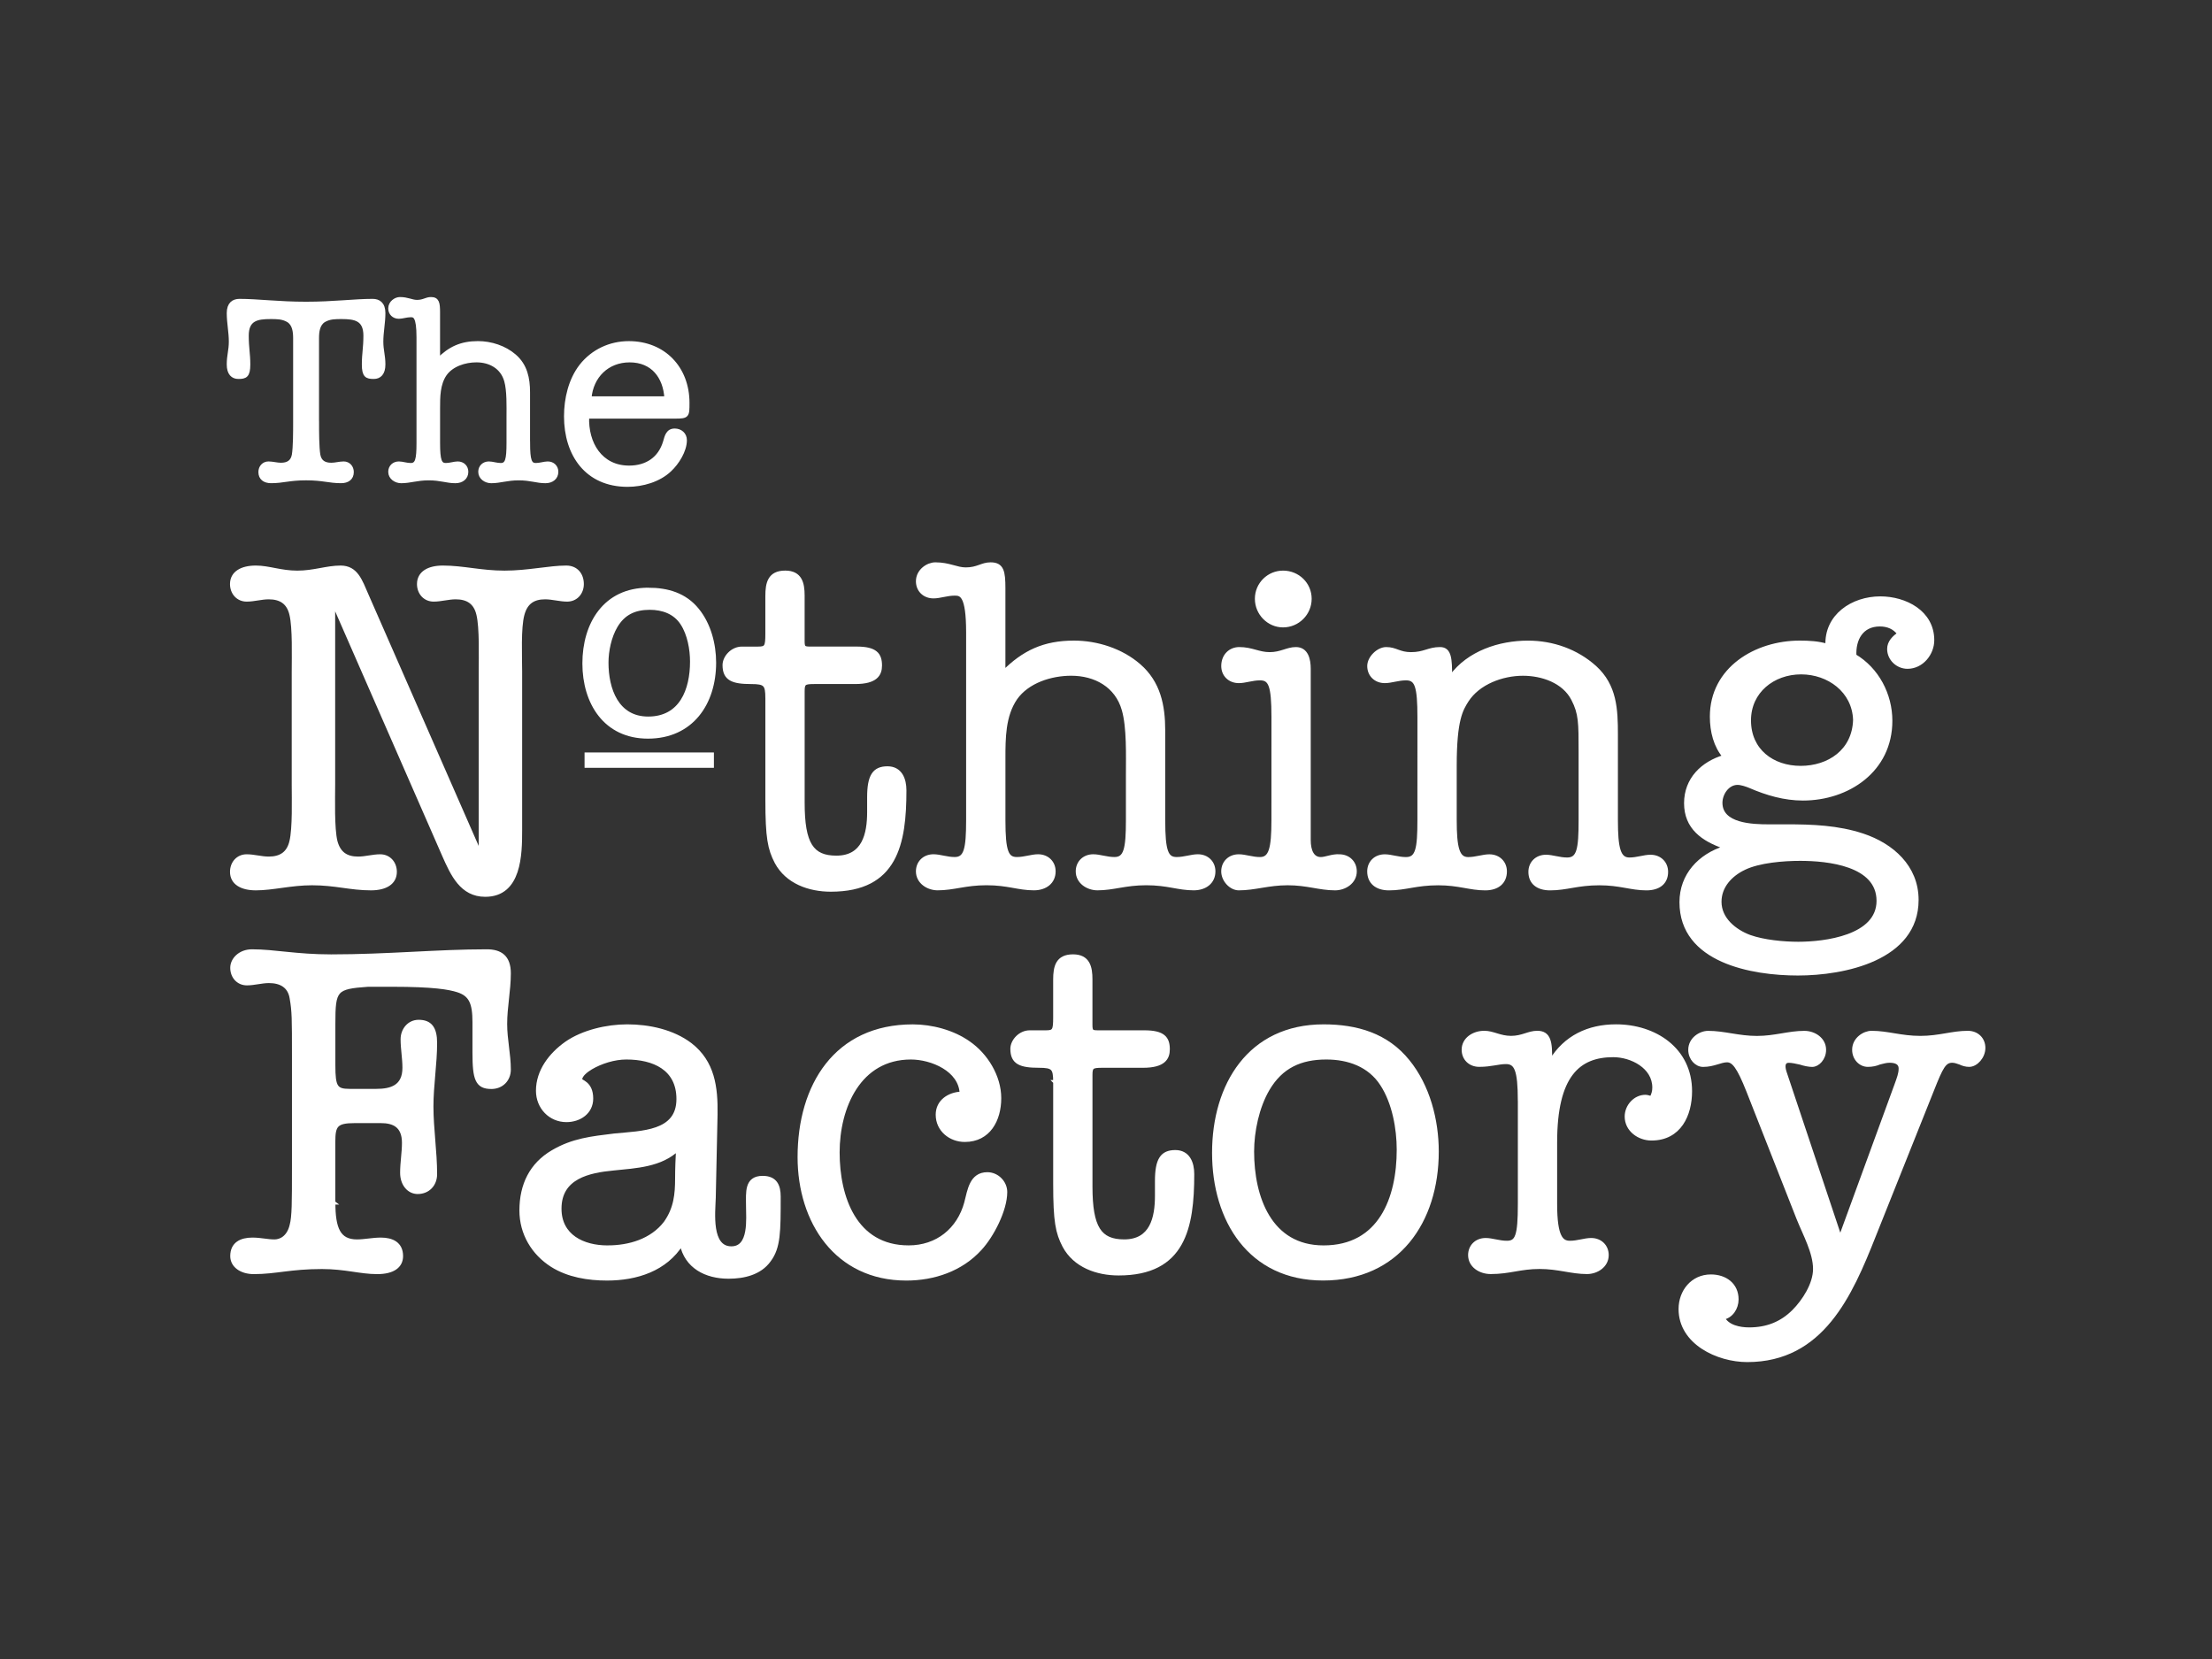
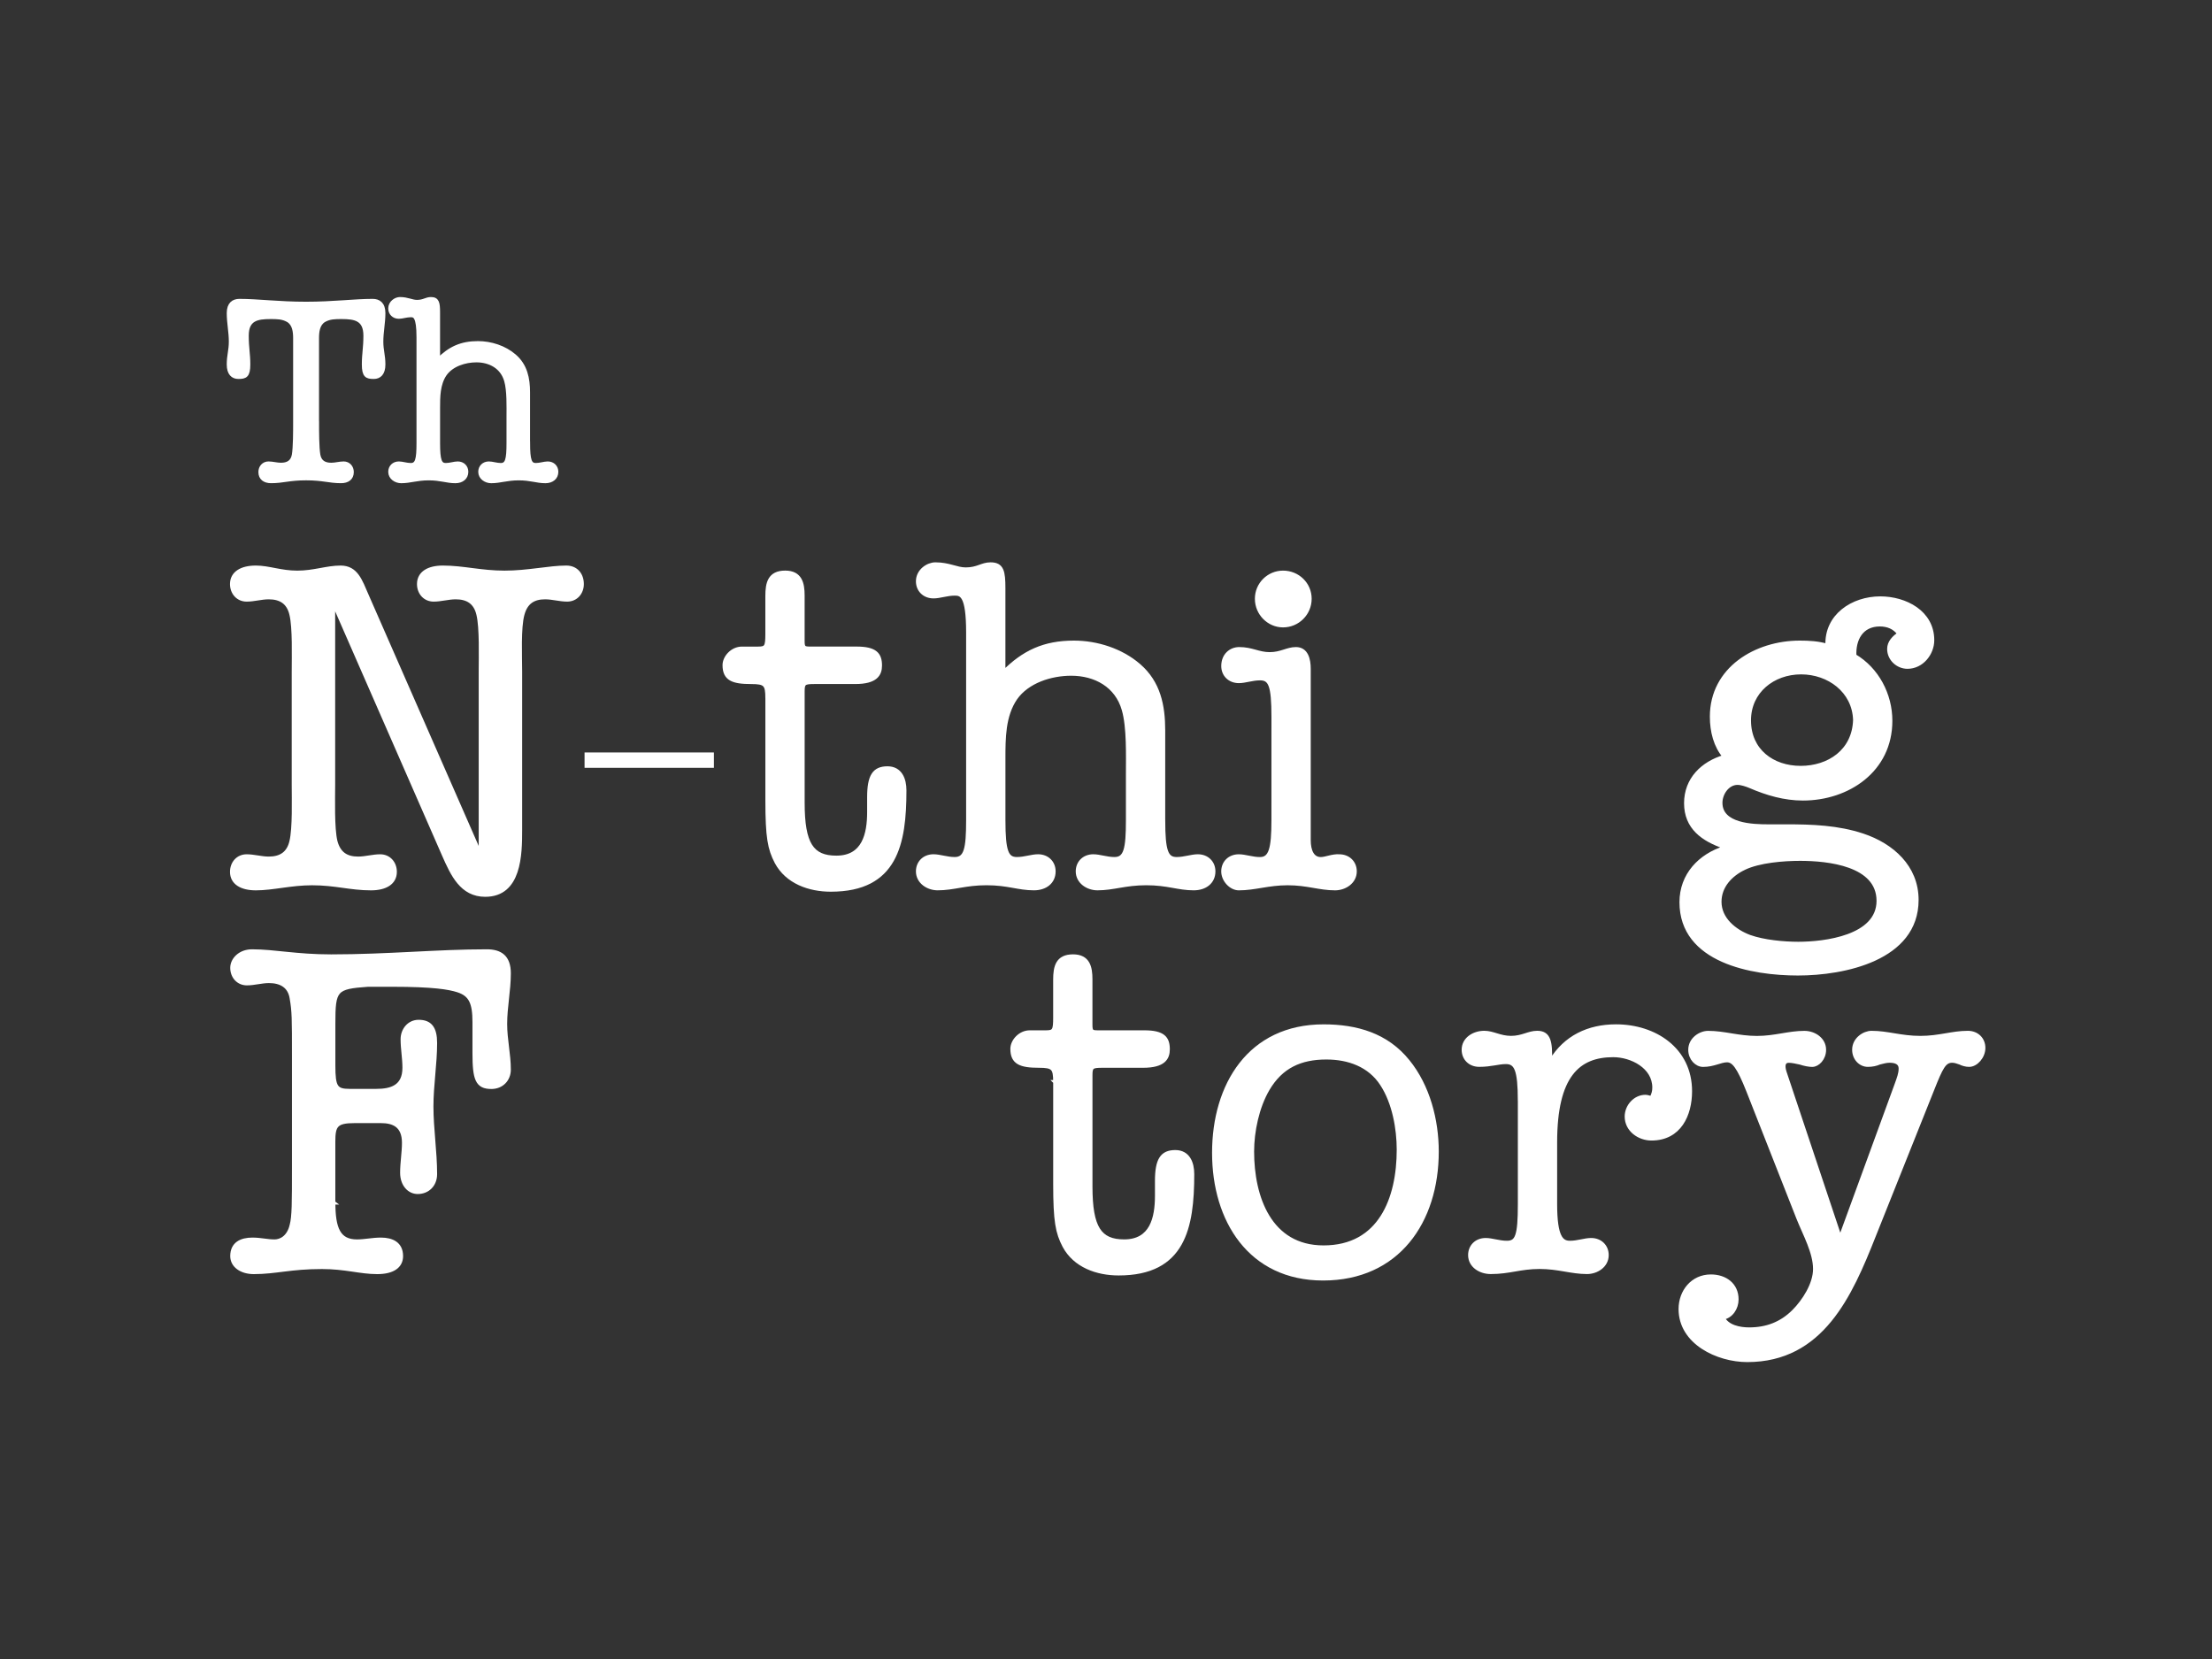
<svg xmlns="http://www.w3.org/2000/svg" data-bbox="105.8 138.34 812.41 491.32" viewBox="0 0 1024 768" data-type="ugc">
  <rect x="0" y="0" width="1024" height="768" fill="#333333" stroke="none" />
  <g>
    <path d="M146.87 195.73c0 3.84 0 11.4.6 14.88.6 3.24 2.76 4.44 5.88 4.44 1.92 0 3.84-.6 5.76-.6 2.28 0 3.84 1.8 3.84 4.08 0 2.88-2.04 4.32-5.04 4.32-5.64 0-8.29-1.32-16.21-1.32s-10.56 1.32-16.21 1.32c-3 0-5.04-1.44-5.04-4.32 0-2.28 1.56-4.08 3.84-4.08 1.92 0 3.84.6 5.76.6 3.12 0 5.28-1.2 5.88-4.44.6-3.48.6-11.04.6-14.88v-39.14c0-3-.36-6.6-3.24-8.28-2.52-1.44-5.16-1.44-8.04-1.44-6.24 0-10.93.84-10.93 8.52 0 5.76.72 8.28.72 13.32 0 5.29-1.44 5.89-4.68 5.89-2.64 0-4.56-1.68-4.56-5.89 0-4.2.96-6.48.96-10.56 0-4.44-.96-8.76-.96-13.2 0-4.32 2.28-5.76 5.04-5.76 8.64 0 18.01 1.32 30.85 1.32 12.85 0 22.21-1.32 30.85-1.32 2.76 0 5.04 1.44 5.04 5.76 0 4.44-.96 8.76-.96 13.2 0 4.08.96 6.36.96 10.56 0 4.21-1.92 5.89-4.56 5.89-3.24 0-4.68-.6-4.68-5.89 0-5.04.72-7.56.72-13.32 0-7.68-4.68-8.52-10.93-8.52-2.88 0-5.52 0-8.04 1.44-2.88 1.68-3.24 5.28-3.24 8.28v39.14h.02z" fill="#ffffff" stroke="#ffffff" stroke-width="1.667" stroke-miterlimit="10" />
    <path d="M244.56 205.08c0 8.16.84 10.09 3.48 10.09 2.04 0 3.84-.72 5.52-.72 2.4 0 4.08 1.68 4.08 3.97 0 2.76-2.16 4.44-5.16 4.44-4.08 0-6.72-1.32-12.36-1.32-5.52 0-8.53 1.32-12.73 1.32-2.52 0-5.16-1.68-5.16-4.44 0-2.29 1.68-3.97 4.08-3.97 1.68 0 3.48.72 5.52.72 2.88 0 3.48-2.52 3.48-10.09v-12.01c0-4.8.24-12.24-1.08-16.8-1.8-6.36-7.45-9.36-13.69-9.36-5.28 0-11.4 1.92-14.53 6.36-3.12 4.56-3.12 10.44-3.12 15.72v16.09c0 8.16.84 10.09 3.48 10.09 2.04 0 3.84-.72 5.52-.72 2.4 0 4.08 1.68 4.08 3.97 0 2.76-2.16 4.44-5.16 4.44-4.08 0-6.72-1.32-12.36-1.32-5.52 0-8.52 1.32-12.73 1.32-2.52 0-5.16-1.68-5.16-4.44 0-2.29 1.68-3.97 4.08-3.97 1.68 0 3.48.72 5.52.72 2.88 0 3.48-2.52 3.48-10.09v-48.97c0-9.84-1.8-10.09-3.48-10.09-2.04 0-3.84.72-5.52.72-2.4 0-4.08-1.68-4.08-3.96 0-2.76 2.64-4.44 4.56-4.44 3.6 0 5.52 1.32 7.92 1.32 3.12 0 4.2-1.32 6.48-1.32 3 0 3.36 1.92 3.36 6.24v21.97c5.28-5.29 10.56-7.81 18.37-7.81 6 0 12.36 2.04 16.93 6 5.16 4.44 6.36 10.44 6.36 16.93v23.41h.02z" fill="#ffffff" stroke="#ffffff" stroke-width="1.667" stroke-miterlimit="10" />
-     <path d="M271.9 192.96c-.48 12.25 6.12 23.41 19.33 23.41 8.16 0 14.28-4.08 16.56-11.88.72-2.52 1.32-5.28 4.56-5.28 2.64 0 4.8 1.8 4.8 4.56 0 4.92-3.6 10.57-7.08 13.81-5.04 4.8-12.73 6.96-19.57 6.96-18.85 0-28.57-14.04-28.57-31.81 0-8.16 2.04-16.93 7.08-23.41 5.4-6.84 13.44-10.57 22.09-10.57 16.21 0 27.25 11.65 27.25 27.73 0 6 0 6.48-5.76 6.48H271.9zm36.5-8.64c-.6-9.84-6.24-17.4-16.92-17.4-10.33 0-17.65 7.32-18.49 17.4h35.41z" fill="#ffffff" stroke="#ffffff" stroke-width="1.667" stroke-miterlimit="10" />
    <path d="M154.37 556.74c0 11.94 2.35 17.91 10.87 17.91 3.62 0 7.25-.85 11.09-.85 5.11 0 9.38 1.92 9.38 7.68 0 4.69-3.84 7.46-11.09 7.46-7.89 0-14.71-2.35-25.58-2.35-14.71 0-21.32 2.35-31.55 2.35-5.76 0-10.02-2.98-10.02-7.46 0-5.76 4.26-7.68 9.38-7.68 3.84 0 6.82.85 10.23.85 2.98 0 6.61-1.92 7.89-7.46 1.07-4.05 1.07-10.45 1.07-26.44v-52.23c0-17.05 0-20.25-1.07-26.43-.85-5.54-4.9-7.88-10.45-7.88-3.41 0-6.82 1.06-10.23 1.06-4.05 0-6.82-3.2-6.82-7.24 0-3.84 3.63-7.68 9.17-7.68 10.45 0 20.46 2.35 36.67 2.35 26.01 0 49.03-2.35 72.05-2.35 6.18 0 10.23 2.56 10.23 10.23 0 7.89-1.7 15.57-1.7 23.46 0 7.24 1.7 14.07 1.7 21.1 0 4.68-3.41 8.1-8.1 8.1-6.61 0-7.89-3.62-7.89-15.77v-14.28c0-8.96-1.71-12.79-7.68-14.71-4.05-1.28-11.09-2.56-30.49-2.56h-11.08c-15.14 1.07-15.99 2.14-15.99 17.91v19.4c0 10.02 1.07 11.73 7.46 11.73h12.36c6.82 0 13-1.71 13-10.66 0-4.48-.85-8.74-.85-13.22 0-4.26 2.98-8.1 7.46-8.1 5.33 0 7.67 2.98 7.67 9.81 0 9.81-1.7 19.61-1.7 29.42 0 10.24 1.7 20.9 1.7 31.34 0 4.9-3.41 8.31-8.1 8.31-4.05 0-7.25-3.62-7.25-8.95 0-4.69.85-9.38.85-13.86 0-8.1-4.9-10.02-10.66-10.02h-12.15c-8.53 0-9.81 1.92-9.81 9.38v28.33h.03z" stroke-width="1.776" fill="#ffffff" stroke="#ffffff" stroke-miterlimit="10" />
-     <path d="M330.46 554.61c-.22 6.61-2.13 23.24 8.1 23.24 9.17 0 7.68-13.64 7.68-19.83 0-5.97-.85-12.79 6.82-12.79 5.97 0 7.46 3.83 7.46 8.74 0 16.2 0 23.45-4.48 29.42-4.26 5.97-11.72 7.68-18.76 7.68-10.45 0-19.61-4.69-21.75-15.35-7.46 11.94-20.89 16.2-34.54 16.2-8.74 0-17.91-1.49-25.37-6.18-8.74-5.54-14.28-14.71-14.28-25.36 0-11.94 4.69-21.32 14.5-27.08 9.38-5.54 18.12-6.39 28.56-7.68 12.79-1.28 29.63-1.06 29.63-16.84 0-14.29-11.51-19.19-24.09-19.19-5.54 0-11.72 1.92-16.42 4.69-1.71 1.06-4.9 3.2-4.9 5.54 0 1.07 5.11 1.28 5.11 8.74 0 6.4-5.54 10.02-11.51 10.02-7.46 0-13.22-5.97-13.22-13.64 0-9.17 5.97-16.84 13.22-21.96 7.67-5.33 18.76-7.89 28.14-7.89 10.02 0 21.11 2.35 29.21 8.53 10.45 8.1 11.94 19.61 11.72 32.4l-.83 38.59zm-49.24 22.81c10.02 0 20.46-2.98 26.86-11.3 4.69-6.61 5.33-13.22 5.33-20.68 0-4.48.21-9.17.43-13.64-7.89 7.68-19.61 8.11-29.85 9.17-11.3 1.07-24.94 3.84-24.94 18.55-.01 12.78 10.86 17.9 22.17 17.9z" stroke-width="1.776" fill="#ffffff" stroke="#ffffff" stroke-miterlimit="10" />
-     <path d="M447.28 556.74c1.49-5.75 2.35-13.21 9.81-13.21 4.48 0 8.31 3.84 8.31 8.31 0 8.31-6.18 20.25-11.72 26.22-8.74 9.6-21.32 13.86-34.11 13.86-32.4 0-49.46-26.43-49.46-56.28 0-33.04 16.84-60.54 52.44-60.54 8.74 0 18.55 2.56 25.79 7.68 8.1 5.54 14.28 15.56 14.28 25.58 0 10.02-4.9 19.4-15.99 19.4-6.61 0-12.58-4.69-12.58-11.73 0-6.18 5.33-9.59 11.09-9.81-.43-11.08-13.86-16.63-23.45-16.63-24.09 0-33.89 23.03-33.89 43.91 0 20.68 7.89 43.91 32.83 43.91 13.22.01 23.24-8.09 26.65-20.67z" stroke-width="1.776" fill="#ffffff" stroke="#ffffff" stroke-miterlimit="10" />
    <path d="M488.43 500.88c0-6.4-.85-7.46-7.46-7.46-8.53 0-12.36-1.49-12.36-7.89 0-3.62 3.62-7.68 8.1-7.68h7.46c3.84 0 4.26-.85 4.26-6.82v-17.48c0-5.97 1.07-10.87 8.31-10.87 7.03 0 8.1 5.11 8.1 10.66v21.1c0 3.2.64 3.41 3.63 3.41h21.32c8.74 0 10.87 2.78 10.87 7.89 0 4.05-1.92 7.68-11.51 7.68h-18.76c-4.9 0-5.54.42-5.54 4.26v51.59c0 19.19 4.26 25.37 15.56 25.37 12.79 0 15.14-10.87 15.14-21.1v-6.82c0-9.81 2.35-13.44 8.53-13.44 5.97 0 7.89 5.12 7.89 10.24 0 24.73-4.05 46.04-34.11 46.04-10.02 0-20.25-3.62-25.16-12.79-3.2-6.18-4.26-11.3-4.26-28.78v-47.11h-.01z" stroke-width="1.776" fill="#ffffff" stroke="#ffffff" stroke-miterlimit="10" />
    <path d="M612.72 475.09c15.35 0 29.21 4.05 39.01 16.2 9.38 11.51 13.43 27.29 13.43 41.78 0 32.4-18.12 58.83-52.65 58.83-33.89 0-50.52-27.07-50.52-58.2-.01-31.33 16.4-58.61 50.73-58.61zm0 102.33c26.22 0 34.75-22.6 34.75-45.19 0-9.81-2.13-21.75-7.68-30.27-5.76-8.96-15.56-12.37-25.79-12.37-11.94 0-20.89 4.05-27.07 14.5-4.9 8.31-7.25 19.61-7.25 28.99-.01 21.1 8.09 44.34 33.04 44.34z" stroke-width="1.776" fill="#ffffff" stroke="#ffffff" stroke-miterlimit="10" />
    <path d="M703.53 509.62c0-14.5-1.7-17.91-6.39-17.91-3.62 0-6.82 1.28-12.36 1.28-4.26 0-7.25-2.98-7.25-7.03 0-4.91 4.69-7.89 9.59-7.89 4.05 0 7.25 2.35 12.37 2.35 5.33 0 8.1-2.35 12.15-2.35 5.54 0 6.18 4.48 5.97 13h.43c6.61-10.87 17.27-15.99 30.06-15.99 17.9 0 34.32 10.66 34.32 30.06 0 10.87-4.9 21.96-17.91 21.96-5.76 0-11.51-4.05-11.51-10.23 0-4.69 3.84-9.17 8.74-9.17.85 0 1.92.42 2.77.64.85-1.71 1.28-2.98 1.28-4.9 0-9.6-10.45-14.93-18.97-14.93-16.2 0-26.86 9.38-26.86 40.29v28.57c0 15.56 2.98 17.9 6.82 17.9 3.62 0 6.82-1.28 9.81-1.28 4.26 0 7.25 2.98 7.25 7.03 0 4.91-4.69 7.89-9.17 7.89-7.25 0-13.22-2.35-21.96-2.35-8.95 0-13.86 2.35-22.6 2.35-4.91 0-9.59-2.98-9.59-7.89 0-4.05 2.98-7.03 7.25-7.03 2.98 0 6.18 1.28 9.81 1.28 4.69 0 5.97-2.98 5.97-17.9v-47.75h-.02z" stroke-width="1.776" fill="#ffffff" stroke="#ffffff" stroke-miterlimit="10" />
    <path d="M851.69 572.73h.42l25.79-70.56c1.07-2.98 1.92-5.11 1.92-7.46 0-2.98-2.56-3.62-5.11-3.62-1.49 0-2.98.42-4.69.85-1.49.64-3.2 1.06-5.33 1.06-3.41 0-6.39-2.98-6.39-7.03 0-4.91 4.69-7.89 8.1-7.89 7.46 0 13.64 2.35 22.6 2.35 8.74 0 14.71-2.35 21.96-2.35 4.26 0 7.25 2.98 7.25 7.04 0 4.05-3.41 7.88-6.61 7.88-1.49 0-2.99-.42-4.26-1.06-1.28-.43-2.35-.85-3.63-.85-3.62 0-5.11 2.98-9.16 13.22l-27.07 67.79c-10.87 27.5-24.09 57.56-58.62 57.56-13.64 0-30.91-8.1-30.91-23.66 0-8.1 5.54-15.14 14.07-15.14 6.61 0 11.94 3.84 11.94 10.66 0 4.05-2.56 7.89-6.4 8.53 2.13 4.26 7.89 5.33 12.15 5.33 8.1 0 14.92-2.56 20.68-8.31 4.69-4.69 9.81-12.57 9.81-19.61 0-7.68-4.69-15.99-7.68-23.45l-23.23-59.05c-4.48-11.3-6.82-14.07-9.81-14.07-2.98 0-6.18 2.13-11.08 2.13-2.98 0-5.97-2.98-5.97-7.03 0-4.91 4.69-7.89 8.31-7.89 7.46 0 14.07 2.35 22.6 2.35 8.31 0 14.71-2.35 21.96-2.35 4.48 0 9.17 2.98 9.17 7.89 0 4.05-2.98 7.03-5.54 7.03-1.49 0-3.62-.42-5.54-1.06-1.92-.43-3.84-.85-5.33-.85-2.13 0-2.98 1.71-1.92 5.11l25.55 76.51z" stroke-width="1.776" fill="#ffffff" stroke="#ffffff" stroke-miterlimit="10" />
    <path d="M135.93 310.87c0-6.82.43-20.25-1.07-26.43-1.28-5.54-4.9-7.88-10.45-7.88-3.41 0-6.82 1.06-10.23 1.06-4.05 0-6.82-3.2-6.82-7.24 0-5.11 4.48-7.68 11.09-7.68 5.97 0 11.51 2.35 19.19 2.35 7.67 0 13.64-2.35 20.04-2.35 7.25 0 9.17 6.18 12.15 13l52.23 119.17h.43v-84c0-6.82.43-20.25-1.07-26.43-1.28-5.54-4.91-7.88-10.45-7.88-3.41 0-6.82 1.06-10.23 1.06-4.05 0-6.82-3.2-6.82-7.24 0-5.11 4.48-7.68 11.09-7.68 9.38 0 17.69 2.35 28.56 2.35s20.68-2.35 28.57-2.35c4.69 0 7.25 3.41 7.25 7.68 0 4.05-2.77 7.24-6.82 7.24-3.41 0-6.82-1.06-10.23-1.06-5.54 0-8.95 2.35-10.44 7.88-1.71 6.18-1.07 19.61-1.07 26.43v73.34c0 11.3-.21 30.06-16.2 30.06-10.87 0-15.14-9.38-19.18-18.55L154.7 279.75h-.43v83.35c0 6.82-.43 20.26 1.07 26.44 1.49 5.54 4.9 7.88 10.44 7.88 3.41 0 6.82-1.06 10.23-1.06 4.05 0 6.82 3.19 6.82 7.24 0 5.11-4.48 7.68-11.08 7.68-9.59 0-16.42-2.35-27.29-2.35-9.81 0-18.12 2.35-26.01 2.35-6.61 0-11.09-2.56-11.09-7.68 0-4.05 2.77-7.24 6.82-7.24 3.41 0 6.82 1.06 10.23 1.06 5.54 0 9.17-2.35 10.45-7.88 1.49-6.18 1.07-19.62 1.07-26.44v-52.23z" stroke-width="1.776" fill="#ffffff" stroke="#ffffff" stroke-miterlimit="10" />
-     <path d="M300.06 272.95c8.95 0 17.03 2.36 22.74 9.44 5.47 6.71 7.83 15.91 7.83 24.36 0 18.88-10.56 34.3-30.69 34.3-19.76 0-29.45-15.78-29.45-33.93 0-18.26 9.56-34.17 29.57-34.17zm0 59.65c15.28 0 20.26-13.17 20.26-26.34 0-5.72-1.24-12.68-4.48-17.65-3.35-5.22-9.07-7.2-15.03-7.2-6.96 0-12.18 2.36-15.78 8.45-2.86 4.85-4.23 11.44-4.23 16.9 0 12.29 4.72 25.84 19.26 25.84z" stroke-width="1.776" fill="#ffffff" stroke="#ffffff" stroke-miterlimit="10" />
    <path d="M355.19 323.24c0-6.4-.85-7.46-7.46-7.46-8.53 0-12.36-1.49-12.36-7.89 0-3.62 3.62-7.68 8.1-7.68h7.46c3.84 0 4.26-.85 4.26-6.82V275.9c0-5.97 1.07-10.87 8.31-10.87 7.03 0 8.1 5.11 8.1 10.66v21.1c0 3.2.64 3.41 3.63 3.41h21.32c8.74 0 10.87 2.78 10.87 7.89 0 4.05-1.92 7.68-11.51 7.68h-18.76c-4.9 0-5.54.42-5.54 4.26v51.59c0 19.19 4.26 25.37 15.56 25.37 12.79 0 15.14-10.87 15.14-21.1v-6.82c0-9.81 2.35-13.44 8.53-13.44 5.97 0 7.89 5.12 7.89 10.24 0 24.73-4.05 46.04-34.11 46.04-10.02 0-20.25-3.62-25.16-12.79-3.2-6.18-4.26-11.3-4.26-28.78v-47.11h-.01z" stroke-width="1.776" fill="#ffffff" stroke="#ffffff" stroke-miterlimit="10" />
    <path d="M538.53 379.73c0 14.49 1.49 17.9 6.18 17.9 3.62 0 6.82-1.28 9.81-1.28 4.26 0 7.25 2.98 7.25 7.03 0 4.91-3.84 7.89-9.17 7.89-7.25 0-11.94-2.35-21.96-2.35-9.81 0-15.14 2.35-22.6 2.35-4.48 0-9.16-2.98-9.16-7.89 0-4.05 2.98-7.03 7.24-7.03 2.99 0 6.18 1.28 9.81 1.28 5.11 0 6.18-4.48 6.18-17.9v-21.32c0-8.53.43-21.75-1.92-29.85-3.2-11.3-13.22-16.63-24.3-16.63-9.38 0-20.25 3.41-25.79 11.3-5.54 8.1-5.54 18.55-5.54 27.93v28.57c0 14.49 1.49 17.9 6.18 17.9 3.62 0 6.82-1.28 9.81-1.28 4.26 0 7.25 2.98 7.25 7.03 0 4.91-3.84 7.89-9.17 7.89-7.25 0-11.94-2.35-21.96-2.35-9.81 0-15.14 2.35-22.6 2.35-4.48 0-9.17-2.98-9.17-7.89 0-4.05 2.98-7.03 7.25-7.03 2.98 0 6.18 1.28 9.81 1.28 5.11 0 6.18-4.48 6.18-17.9v-86.98c0-17.48-3.2-17.9-6.18-17.9-3.63 0-6.82 1.28-9.81 1.28-4.26 0-7.25-2.98-7.25-7.03 0-4.91 4.69-7.89 8.1-7.89 6.4 0 9.81 2.35 14.07 2.35 5.54 0 7.46-2.35 11.51-2.35 5.33 0 5.97 3.41 5.97 11.08v39.01c9.38-9.38 18.76-13.86 32.62-13.86 10.66 0 21.96 3.62 30.06 10.66 9.17 7.89 11.3 18.55 11.3 30.06v41.57z" stroke-width="1.776" fill="#ffffff" stroke="#ffffff" stroke-miterlimit="10" />
    <path d="M589.48 331.98c0-14.93-1.49-17.91-6.18-17.91-3.62 0-6.82 1.28-9.81 1.28-4.26 0-7.25-2.98-7.25-7.03 0-4.91 3.41-7.89 7.46-7.89 5.76 0 8.96 2.35 14.07 2.35 5.33 0 8.1-2.35 12.15-2.35 4.9 0 5.97 4.91 5.97 9.17v79.3c0 5.12 1.71 8.74 5.54 8.74 2.35 0 5.33-1.49 8.53-1.28 4.26 0 7.25 2.98 7.25 7.03 0 4.91-4.69 7.89-9.17 7.89-7.24 0-12.79-2.35-21.96-2.35-8.95 0-15.14 2.35-22.6 2.35-3.62 0-7.25-3.84-7.25-7.89s2.98-7.03 7.25-7.03c2.98 0 6.18 1.28 9.81 1.28 4.9 0 6.18-4.69 6.18-17.9l.01-47.76zm16.84-54.79c0 6.82-5.54 12.36-12.36 12.36-6.61 0-12.15-5.54-12.15-12.36s5.54-12.15 12.15-12.15c6.82 0 12.36 5.33 12.36 12.15z" stroke-width="1.776" fill="#ffffff" stroke="#ffffff" stroke-miterlimit="10" />
-     <path d="M657.06 332.19c0-14.71-1.28-18.12-6.18-18.12-3.63 0-6.82 1.28-9.81 1.28-4.26 0-7.25-2.98-7.25-7.03 0-3.84 4.26-7.89 7.89-7.89 4.48 0 5.97 2.35 11.51 2.35 6.18 0 8.1-2.35 13.43-2.35 4.48 0 4.69 4.69 4.69 12.79h.43c8.1-11.08 22.38-15.77 35.6-15.77 11.3 0 22.38 3.84 30.91 11.51 9.38 8.53 9.81 19.4 9.81 31.12v39.65c0 13 1.28 18.12 6.18 18.12 3.62 0 6.82-1.28 9.81-1.28 4.26 0 7.25 2.98 7.25 7.04 0 4.91-3.41 7.68-9.17 7.68-7.03 0-12.15-2.35-21.75-2.35-10.23 0-15.14 2.35-22.81 2.35-5.76 0-9.17-2.77-9.17-7.68 0-4.05 2.98-7.04 7.25-7.04 2.98 0 6.18 1.28 9.81 1.28 5.33 0 6.18-4.69 6.18-18.12v-31.55c0-13.64 0-17.9-3.41-24.51-4.26-8.32-14.29-11.73-23.24-11.73-9.59 0-20.68 4.05-26.01 12.37-2.56 4.05-5.54 8.74-5.54 30.06v25.16c0 13 1.28 18.12 6.18 18.12 3.62 0 6.82-1.28 9.81-1.28 4.26 0 7.25 2.98 7.25 7.03 0 4.91-3.41 7.89-9.17 7.89-7.03 0-12.15-2.35-21.75-2.35-10.23 0-15.14 2.35-22.81 2.35-5.76 0-9.17-2.98-9.17-7.89 0-4.05 2.98-7.03 7.25-7.03 2.98 0 6.18 1.28 9.81 1.28 5.33 0 6.18-4.69 6.18-18.12l.01-47.34z" stroke-width="1.776" fill="#ffffff" stroke="#ffffff" stroke-miterlimit="10" />
    <path d="M826.75 382.49c12.15 0 24.09.42 35.6 4.26 13.43 4.48 24.94 14.5 24.94 29.85 0 27.29-33.68 34.11-55 34.11-21.1 0-53.93-5.76-53.93-33.05 0-12.57 8.53-21.53 20.04-25.15v-.43c-10.02-3.41-17.91-8.95-17.91-20.25 0-11.08 7.68-18.55 17.91-21.53-4.26-4.9-5.97-11.72-5.97-18.54 0-22.17 20.46-34.32 40.71-34.32 4.26 0 8.53.22 12.79 1.49-.64-13.86 11.72-21.96 24.52-21.96 11.51 0 24.09 6.4 24.09 19.4 0 6.18-4.9 12.36-11.51 12.36-4.48 0-8.53-3.62-8.53-8.31 0-3.2 2.35-5.33 4.69-7.04-2.13-2.98-5.33-4.26-8.96-4.26-8.53 0-12.15 6.82-11.72 14.5 10.45 6.18 16.63 17.9 16.63 30.06 0 23.03-19.82 36.03-40.5 36.03-8.53 0-16.63-2.35-24.51-5.76-1.49-.64-4.05-1.49-5.76-1.49-4.69 0-7.89 4.91-7.89 9.17 0 10.44 14.71 10.87 22.38 10.87l7.89-.01zm-19.4 19.4c-6.18 2.98-11.3 8.31-11.3 15.57 0 8.1 7.03 13.64 13.85 16.2 6.61 2.35 15.78 3.2 22.6 3.2 12.15 0 37.09-2.98 37.09-19.83 0-17.05-23.45-19.4-36.24-19.4-7.67 0-18.97.86-26 4.26zm51.38-68.63c-.43-13.43-12.15-21.96-24.94-21.96-13 0-24.09 8.74-24.09 22.17 0 14.07 10.87 21.96 23.88 21.96s24.72-7.67 25.15-22.17z" stroke-width="1.776" fill="#ffffff" stroke="#ffffff" stroke-miterlimit="10" />
    <path fill="none" stroke-width="7.106" stroke="#ffffff" stroke-miterlimit="10" d="M270.61 351.89h59.88" />
  </g>
</svg>